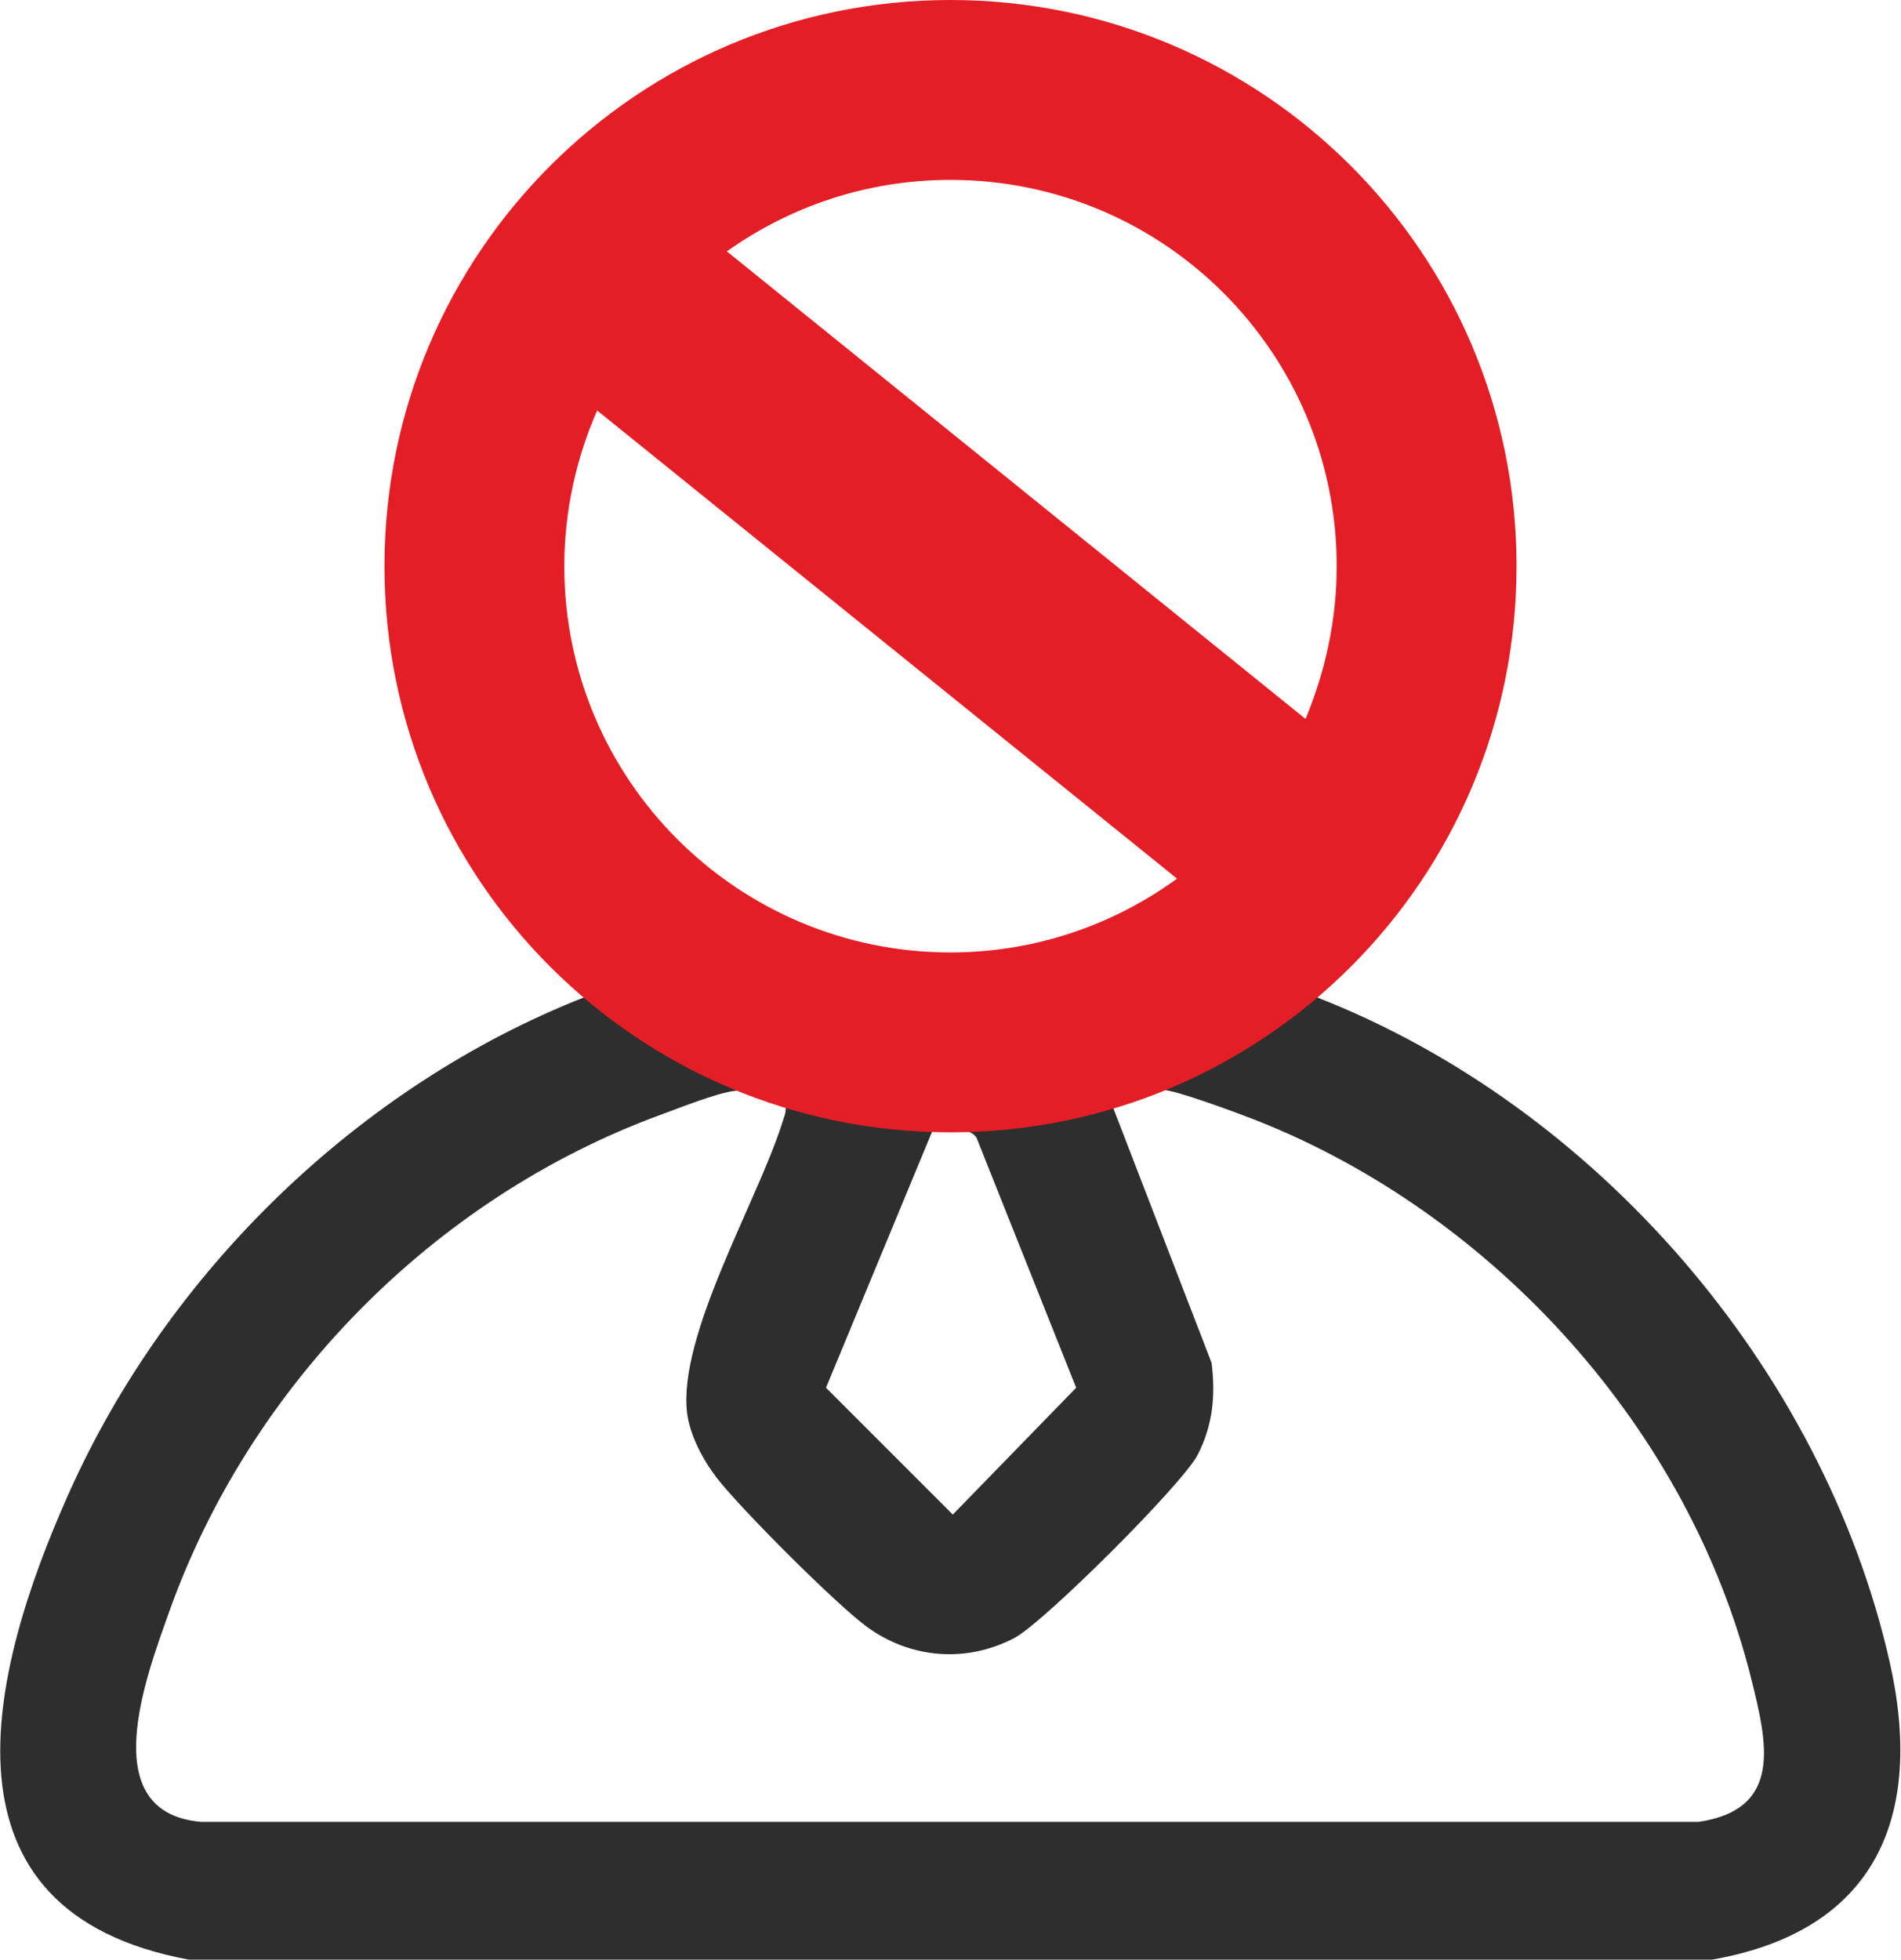
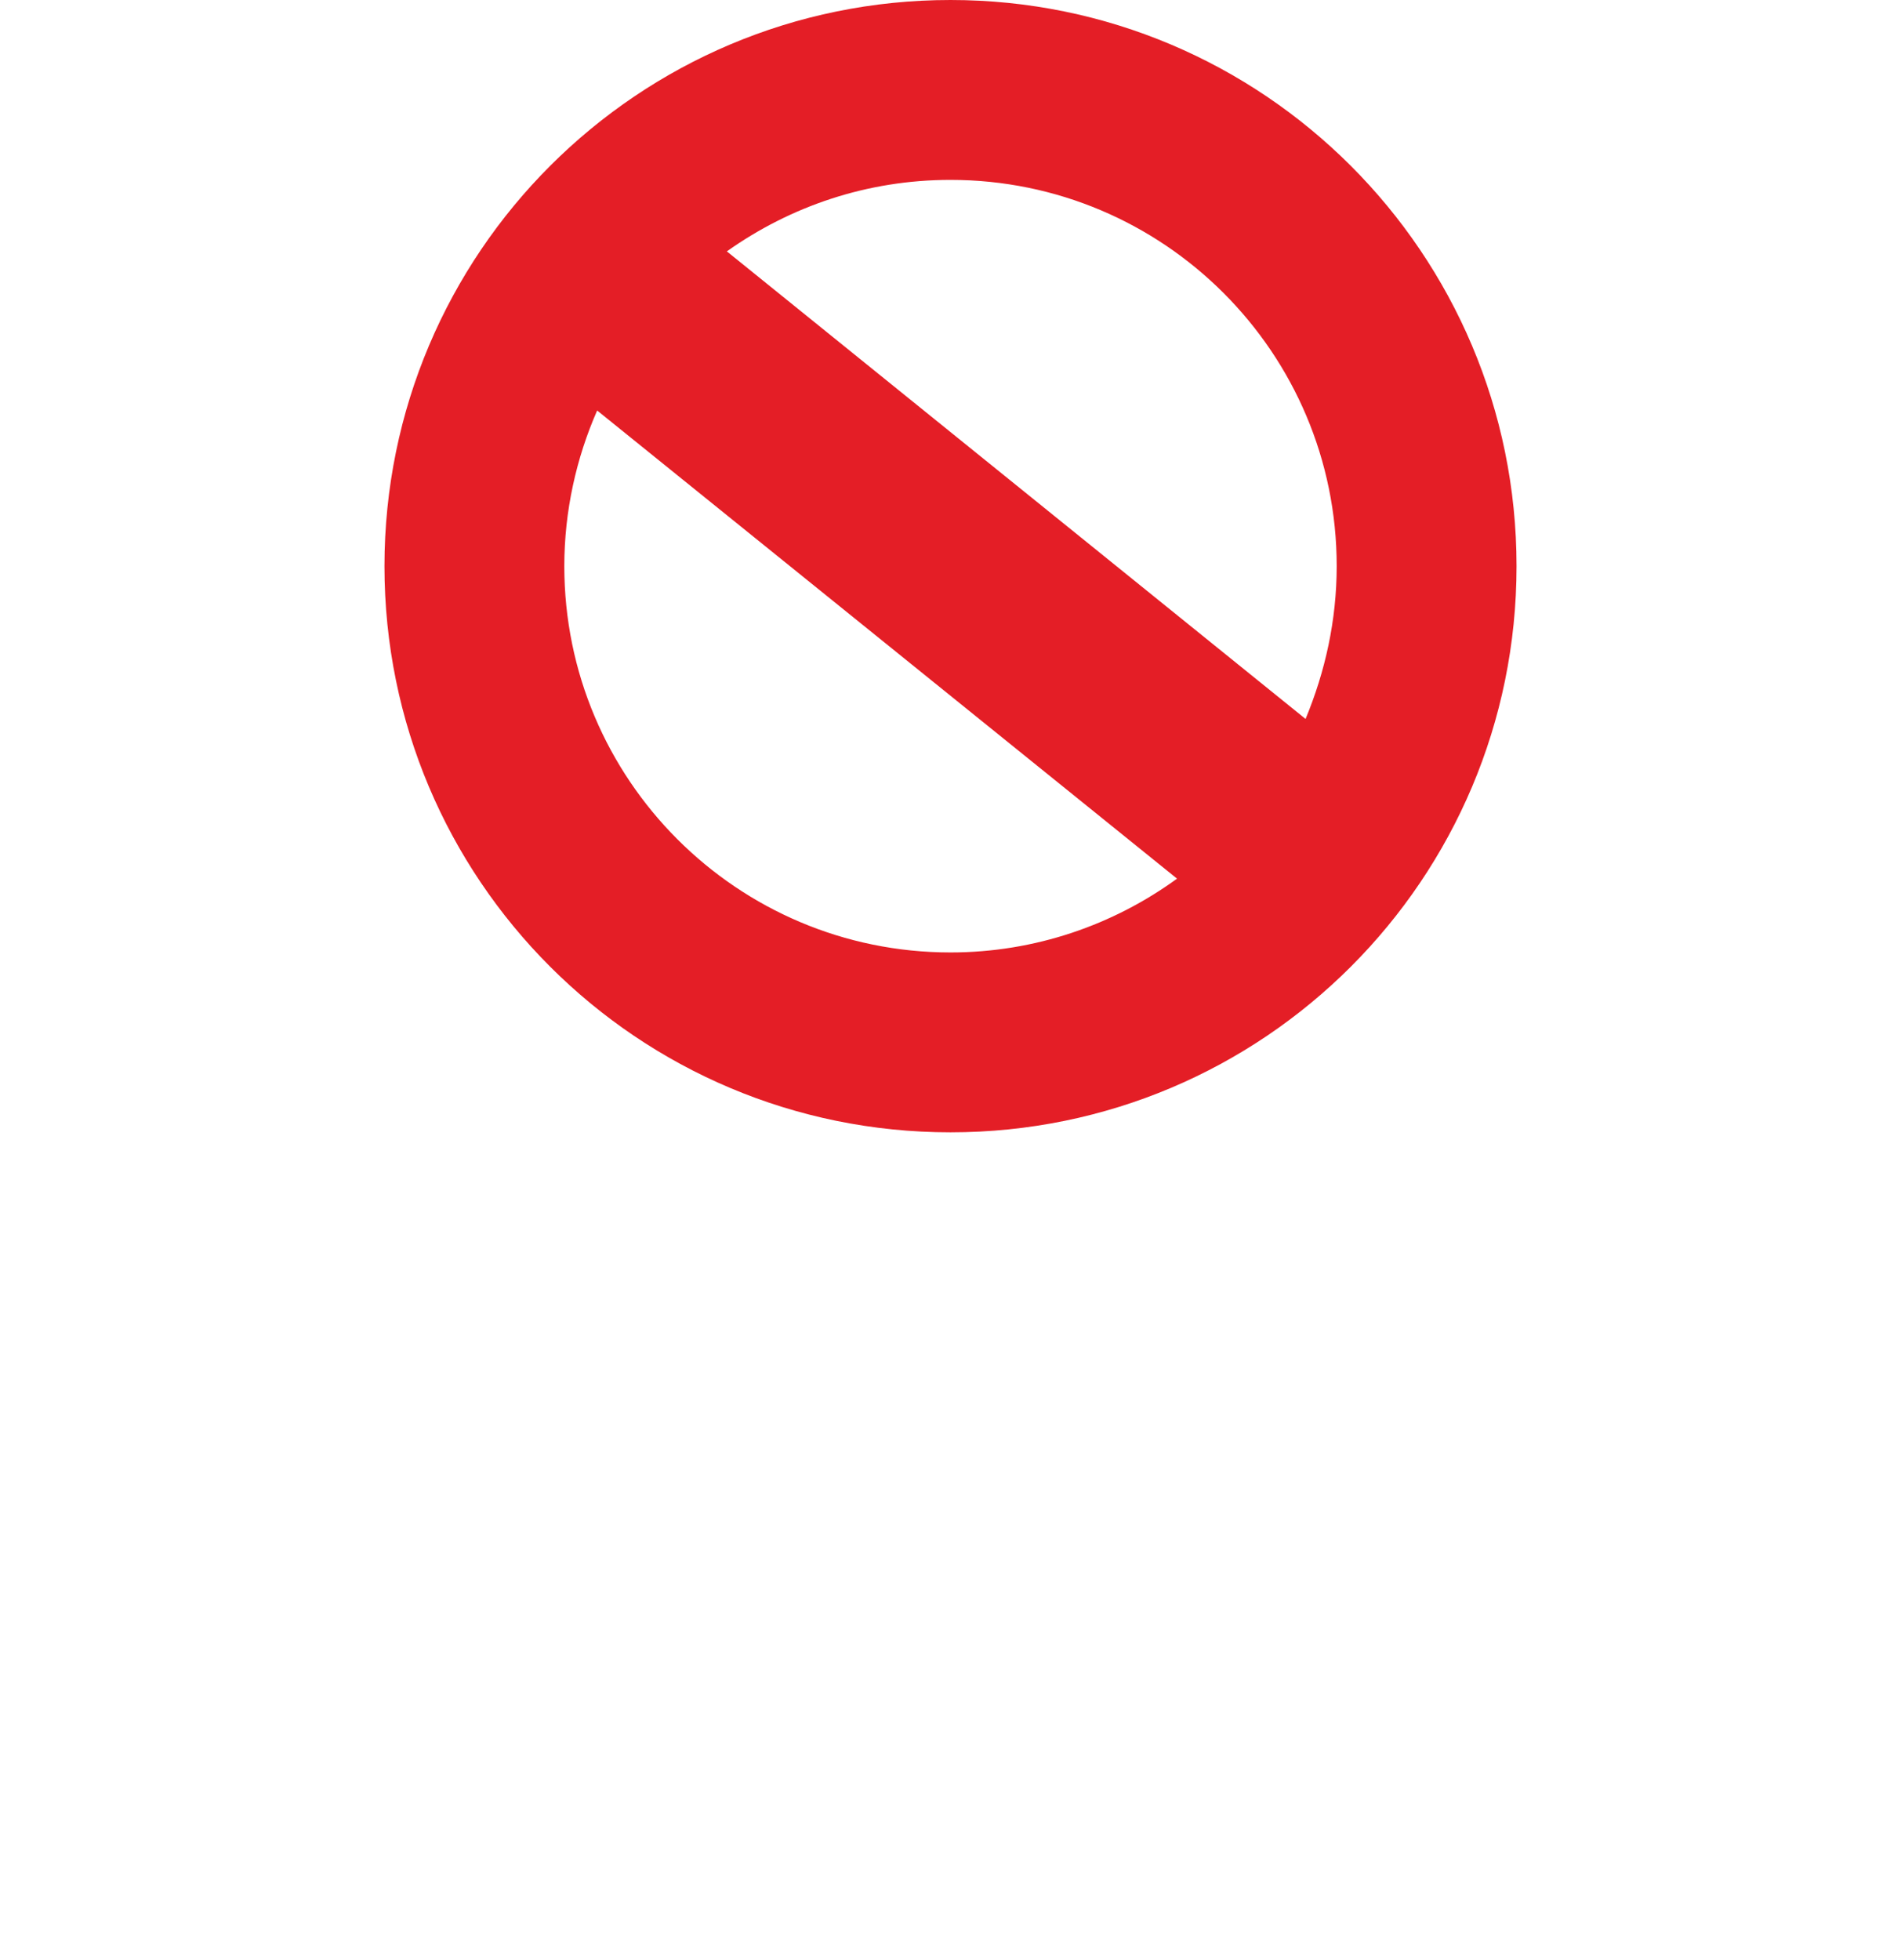
<svg xmlns="http://www.w3.org/2000/svg" id="Layer_1" version="1.1" viewBox="0 0 329.8 340">
  <defs>
    <style>
      .st0 {
        fill: #e41e26;
      }

      .st1 {
        fill: #2e2e2e;
      }
    </style>
  </defs>
-   <path class="st1" d="M228.5,173c48.4,18.9,87.7,64.3,99.3,115.1,6.1,26.8-2.2,46.8-30.8,51.8H32.8c-45.1-8.3-34.8-49.7-20.9-80.8,17.1-38.4,50.3-70.7,89.4-86.1.8-1.2-7.4-8.3-8.6-9.7C46.8,110,71.4,26.1,139.3,7.8c91.6-24.7,159.7,83.5,97.9,155.5-1.2,1.4-9.5,8.6-8.6,9.7ZM158,28.8c-54.9,4.9-84.2,69.8-51.1,114.2,34.1,45.8,105.6,35.9,125.3-17.5,18.4-49.9-21.6-101.4-74.3-96.7ZM136.4,191.8c-2.8-.3-6.1-2.9-8.8-2.6-3.1.3-9.8,3-13.1,4.2-39.2,14.4-71.2,46.9-85.2,86.3-3.9,11-13,34.7,5.6,36.3h259.8c14.8-2.2,11.8-14,9.1-24.9-10.8-43.2-44.6-80.5-85.9-96.8-3.1-1.2-13.7-5.2-16.4-5.3-.9,0-8.3,2.6-8.4,3.1l17.1,44.3c.7,5.7.2,10.8-2.4,15.9-2.6,5.1-26.7,29.1-31.8,31.8-8.4,4.4-18.1,3.6-25.7-2-5.5-4.1-21.6-20.2-25.9-25.7-2.4-3.1-4.7-7.4-5.2-11.3-1.6-13.4,12-36.4,16.4-50,.3-1.1.9-2.2.7-3.4ZM161.7,196.3l-18.4,44.4,22,22,21.4-22-17.3-43.4c-1.5-2.1-5.3-1.1-7.7-1.1Z" />
  <path class="st0" d="M164.9,0c-54.2,0-98.2,43.9-98.2,98.2s43.9,98.2,98.2,98.2,98.2-43.9,98.2-98.2S219.1,0,164.9,0ZM231.9,98.2c0,9.4-2,18.3-5.4,26.5L126.1,43.6c11-7.8,24.3-12.4,38.8-12.4,37,0,67,30,67,67ZM97.9,98.2c0-9.6,2.1-18.8,5.7-27l100.6,81.2c-11,8-24.6,12.8-39.3,12.8-37,0-67-30-67-67Z" />
</svg>